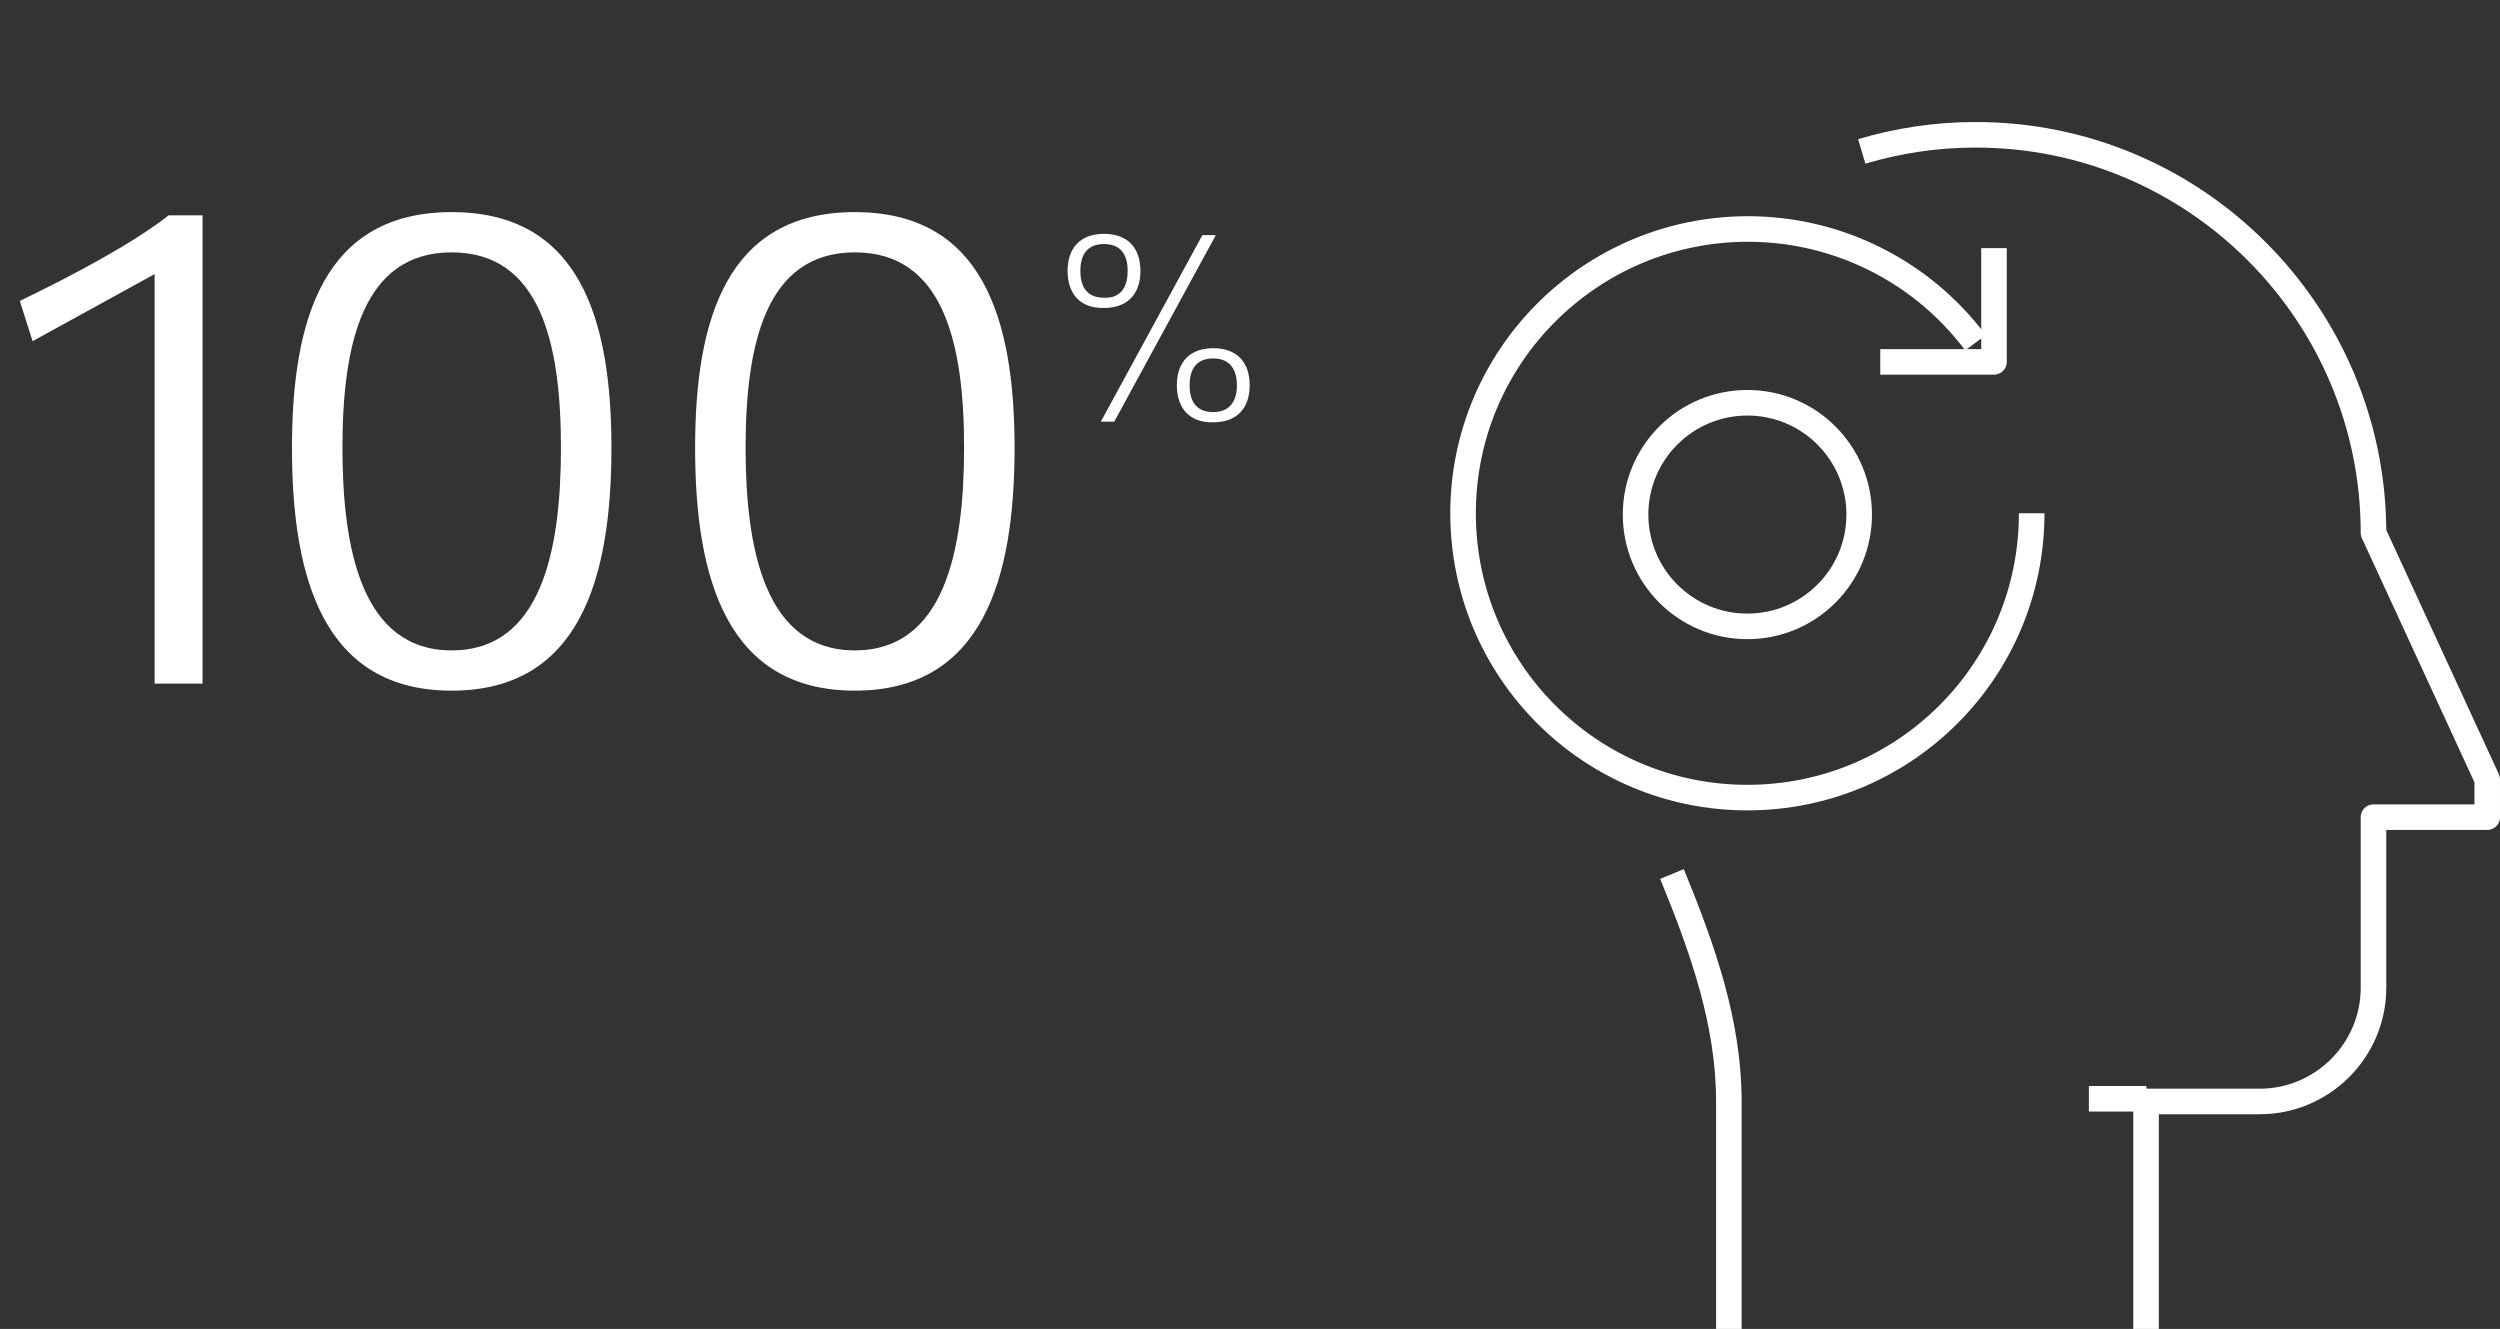
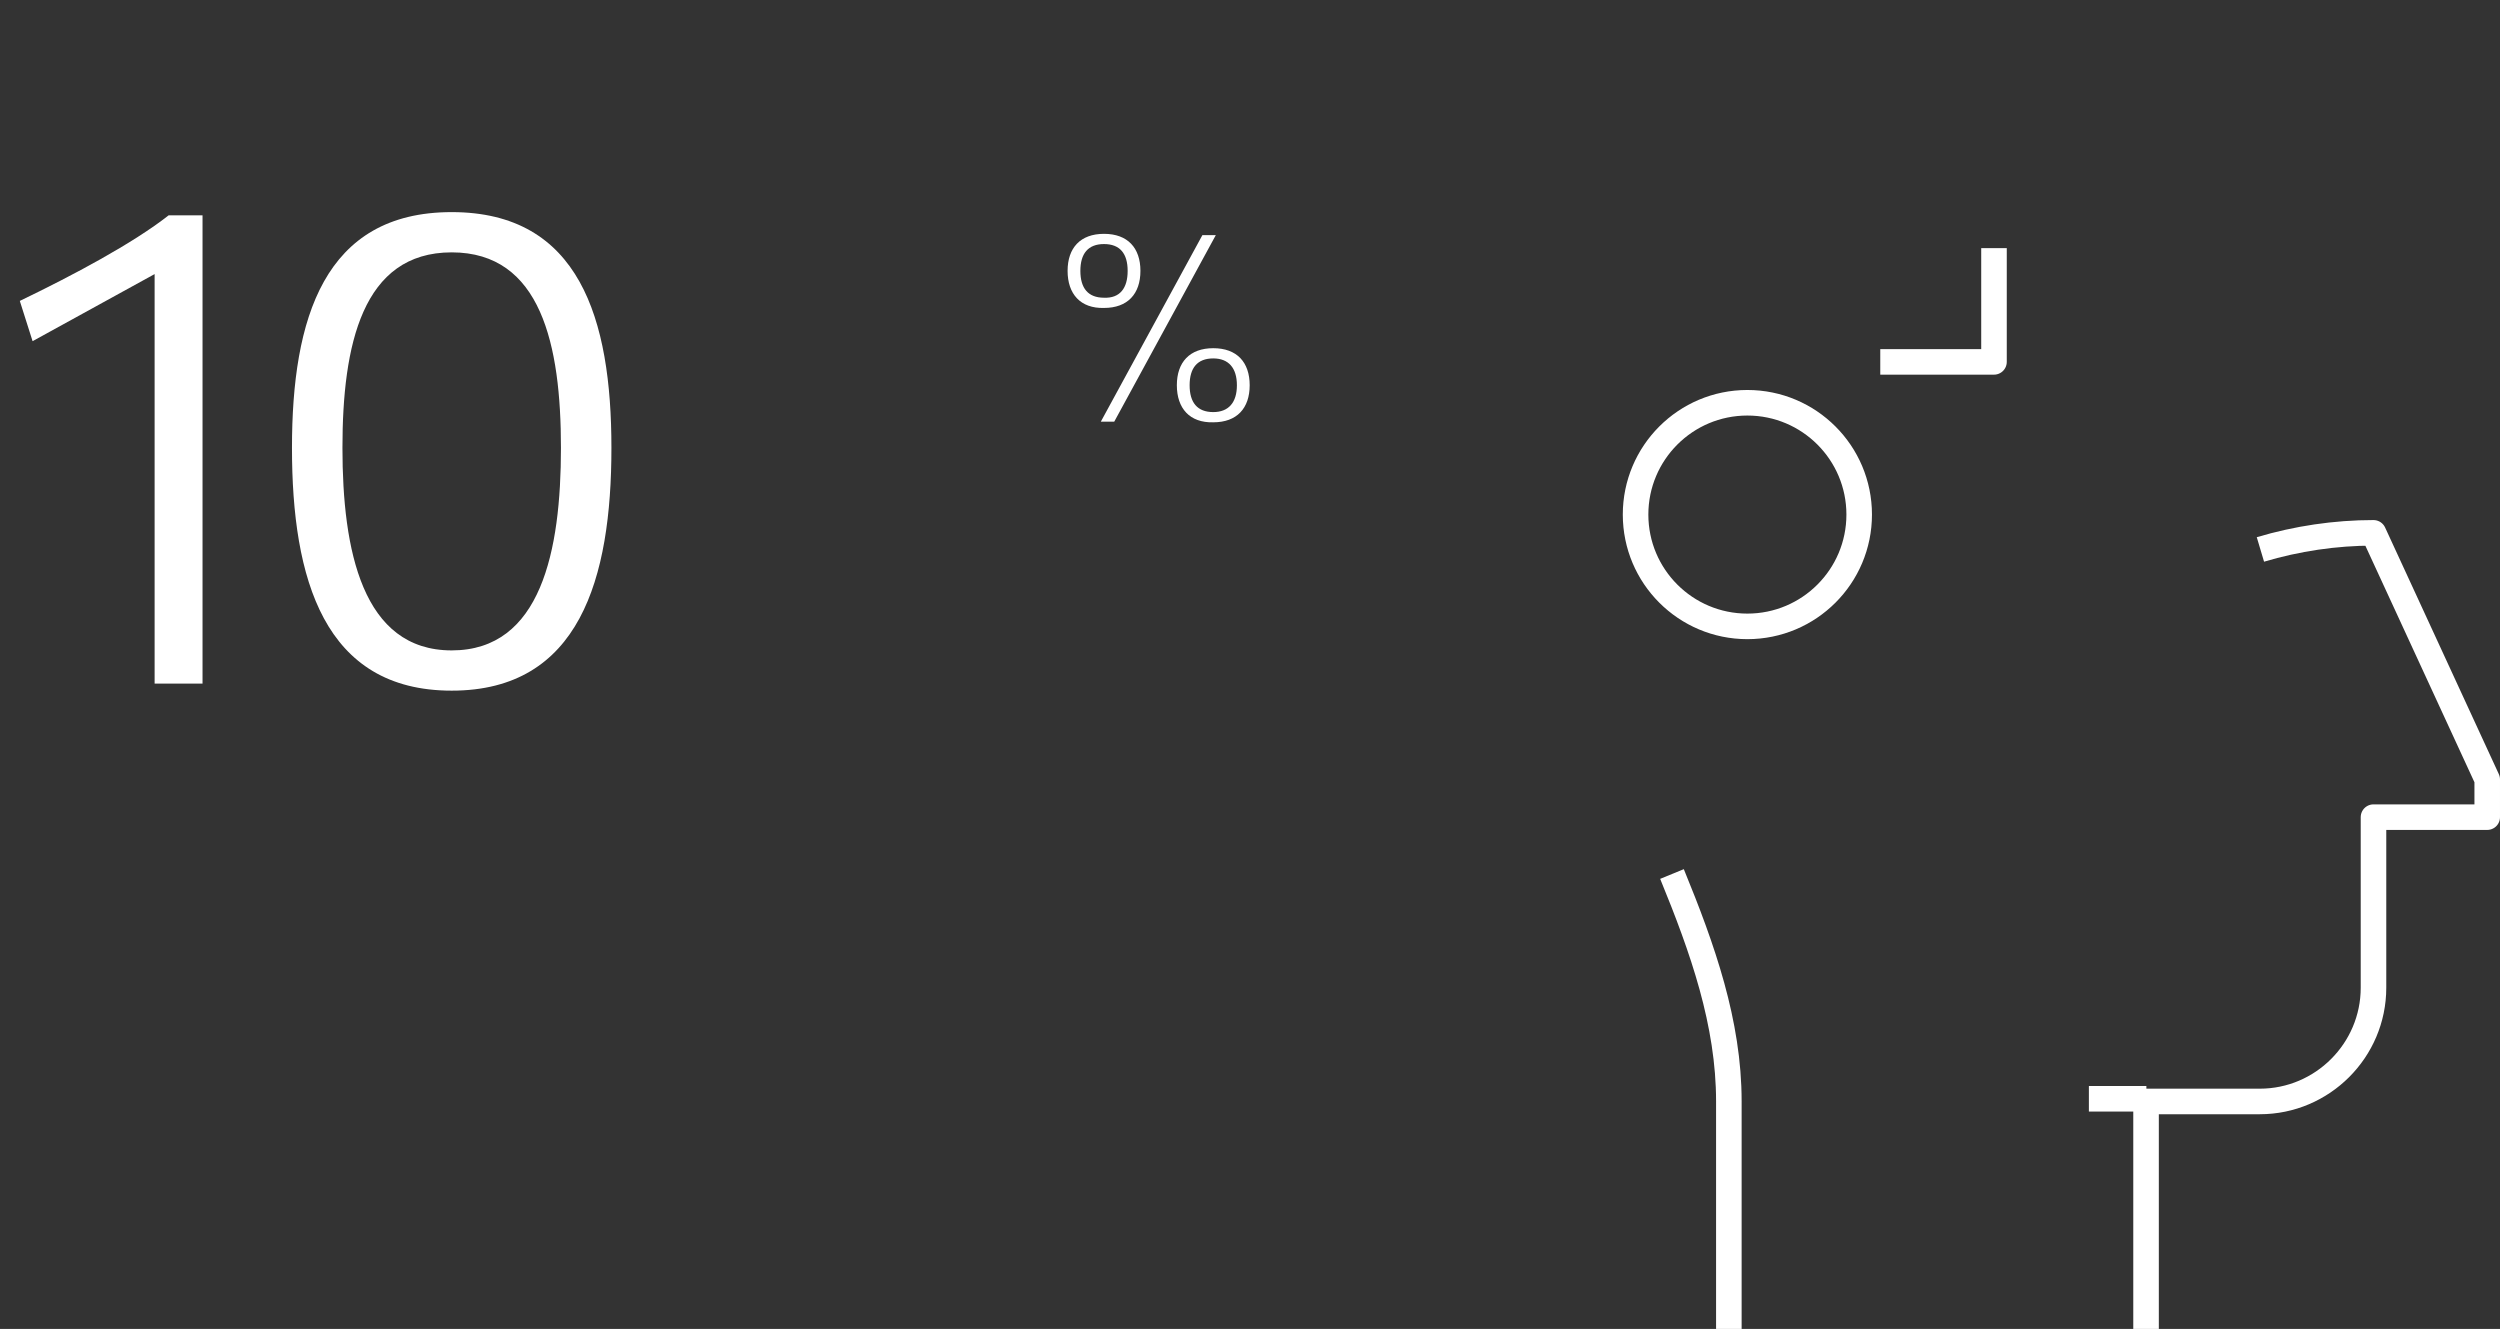
<svg xmlns="http://www.w3.org/2000/svg" version="1.1" id="Layer_1" x="0px" y="0px" viewBox="0 0 391.3 208" style="enable-background:new 0 0 391.3 208;" xml:space="preserve">
  <rect x="0" y="0" width="391.3" height="208" fill="#333333" stroke="none" />
  <style type="text/css">
	.st0{enable-background:new    ;}
	.st1{fill:#FFFFFF;}
	.st2{fill:none;stroke:#FFFFFF;stroke-width:4;stroke-miterlimit:10;}
	.st3{fill:none;stroke:#FFFFFF;stroke-width:4;stroke-linejoin:round;}
</style>
  <g id="Group_1398" transform="translate(-731 -6961)">
    <g id="Group_1350" transform="translate(-59 -238)">
      <g class="st0">
        <path class="st1" d="M795.1,7252.4l-2-6.3c8.3-4,17.7-9,23.3-13.4h5.3v73.3h-7.5v-64.1L795.1,7252.4z" />
        <path class="st1" d="M835.7,7269.1c0-20.2,5-36.9,25-36.9c20,0,25,16.7,25,36.9c0,20.5-5,38-25,38     C840.7,7307.1,835.7,7289.6,835.7,7269.1z M843.6,7269.1c0,16,3.1,31.7,17.1,31.7s17.1-15.6,17.1-31.7s-3.1-30.6-17.1-30.6     S843.6,7253,843.6,7269.1z" />
-         <path class="st1" d="M898.8,7269.1c0-20.2,5-36.9,25-36.9c20,0,25,16.7,25,36.9c0,20.5-5,38-25,38     C903.8,7307.1,898.8,7289.6,898.8,7269.1z M906.7,7269.1c0,16,3.1,31.7,17.1,31.7s17.1-15.6,17.1-31.7s-3.1-30.6-17.1-30.6     S906.7,7253,906.7,7269.1z" />
      </g>
      <g class="st0">
        <path class="st1" d="M957.1,7241.4c0-3.6,2-5.8,5.7-5.8c3.7,0,5.7,2.2,5.7,5.8s-2,5.8-5.7,5.8     C959.1,7247.3,957.1,7245,957.1,7241.4z M966.5,7241.4c0-2.7-1.2-4.2-3.7-4.2c-2.5,0-3.7,1.5-3.7,4.2s1.2,4.2,3.7,4.2     C965.3,7245.7,966.5,7244.1,966.5,7241.4z M964.4,7265h-2.1l15.9-29.2h2.1L964.4,7265z M974.2,7259.3c0-3.6,2-5.8,5.7-5.8     c3.7,0,5.7,2.2,5.7,5.8c0,3.6-2,5.8-5.7,5.8C976.2,7265.2,974.2,7262.9,974.2,7259.3z M983.6,7259.3c0-2.7-1.3-4.2-3.7-4.2     c-2.5,0-3.7,1.5-3.7,4.2s1.2,4.2,3.7,4.2C982.3,7263.5,983.6,7262,983.6,7259.3z" />
      </g>
    </g>
    <g id="_29_clear_your_mind" transform="translate(534 -2351)">
      <g id="Group_1367" transform="translate(426 9333)">
        <g id="Group_1366">
          <g id="Group_1365">
            <g id="Group_1363" transform="translate(97.952 151.381)">
              <line id="Line_387" class="st2" x1="9" y1="-0.4" x2="0" y2="-0.4" />
            </g>
            <path id="Path_7583" class="st3" d="M32.7,115.8c4.8,11.7,8.9,23.3,8.9,35.6V187" />
-             <path id="Path_7584" class="st3" d="M106.9,187v-35.6h17.8c9.8,0,17.8-8,17.8-17.8v-26.7h17.8v-5.9l-17.8-38.6       c0-34.4-28-62.4-62.4-62.3c-6,0-12,0.9-17.7,2.6" />
+             <path id="Path_7584" class="st3" d="M106.9,187v-35.6h17.8c9.8,0,17.8-8,17.8-17.8v-26.7h17.8v-5.9l-17.8-38.6       c-6,0-12,0.9-17.7,2.6" />
            <g id="Group_1364" transform="translate(0 14.841)">
              <path id="Path_7585" class="st3" d="M65.3,20.8h17.8V3" />
-               <path id="Path_7586" class="st3" d="M89,44.5C89,69.1,69.1,89,44.5,89C19.9,89,0,69.1,0,44.5C0,19.9,20,0,44.6,0        c14,0,27.2,6.6,35.6,17.8" />
              <circle id="Ellipse_107" class="st3" cx="44.5" cy="44.7" r="17.5" />
            </g>
          </g>
        </g>
      </g>
    </g>
  </g>
</svg>